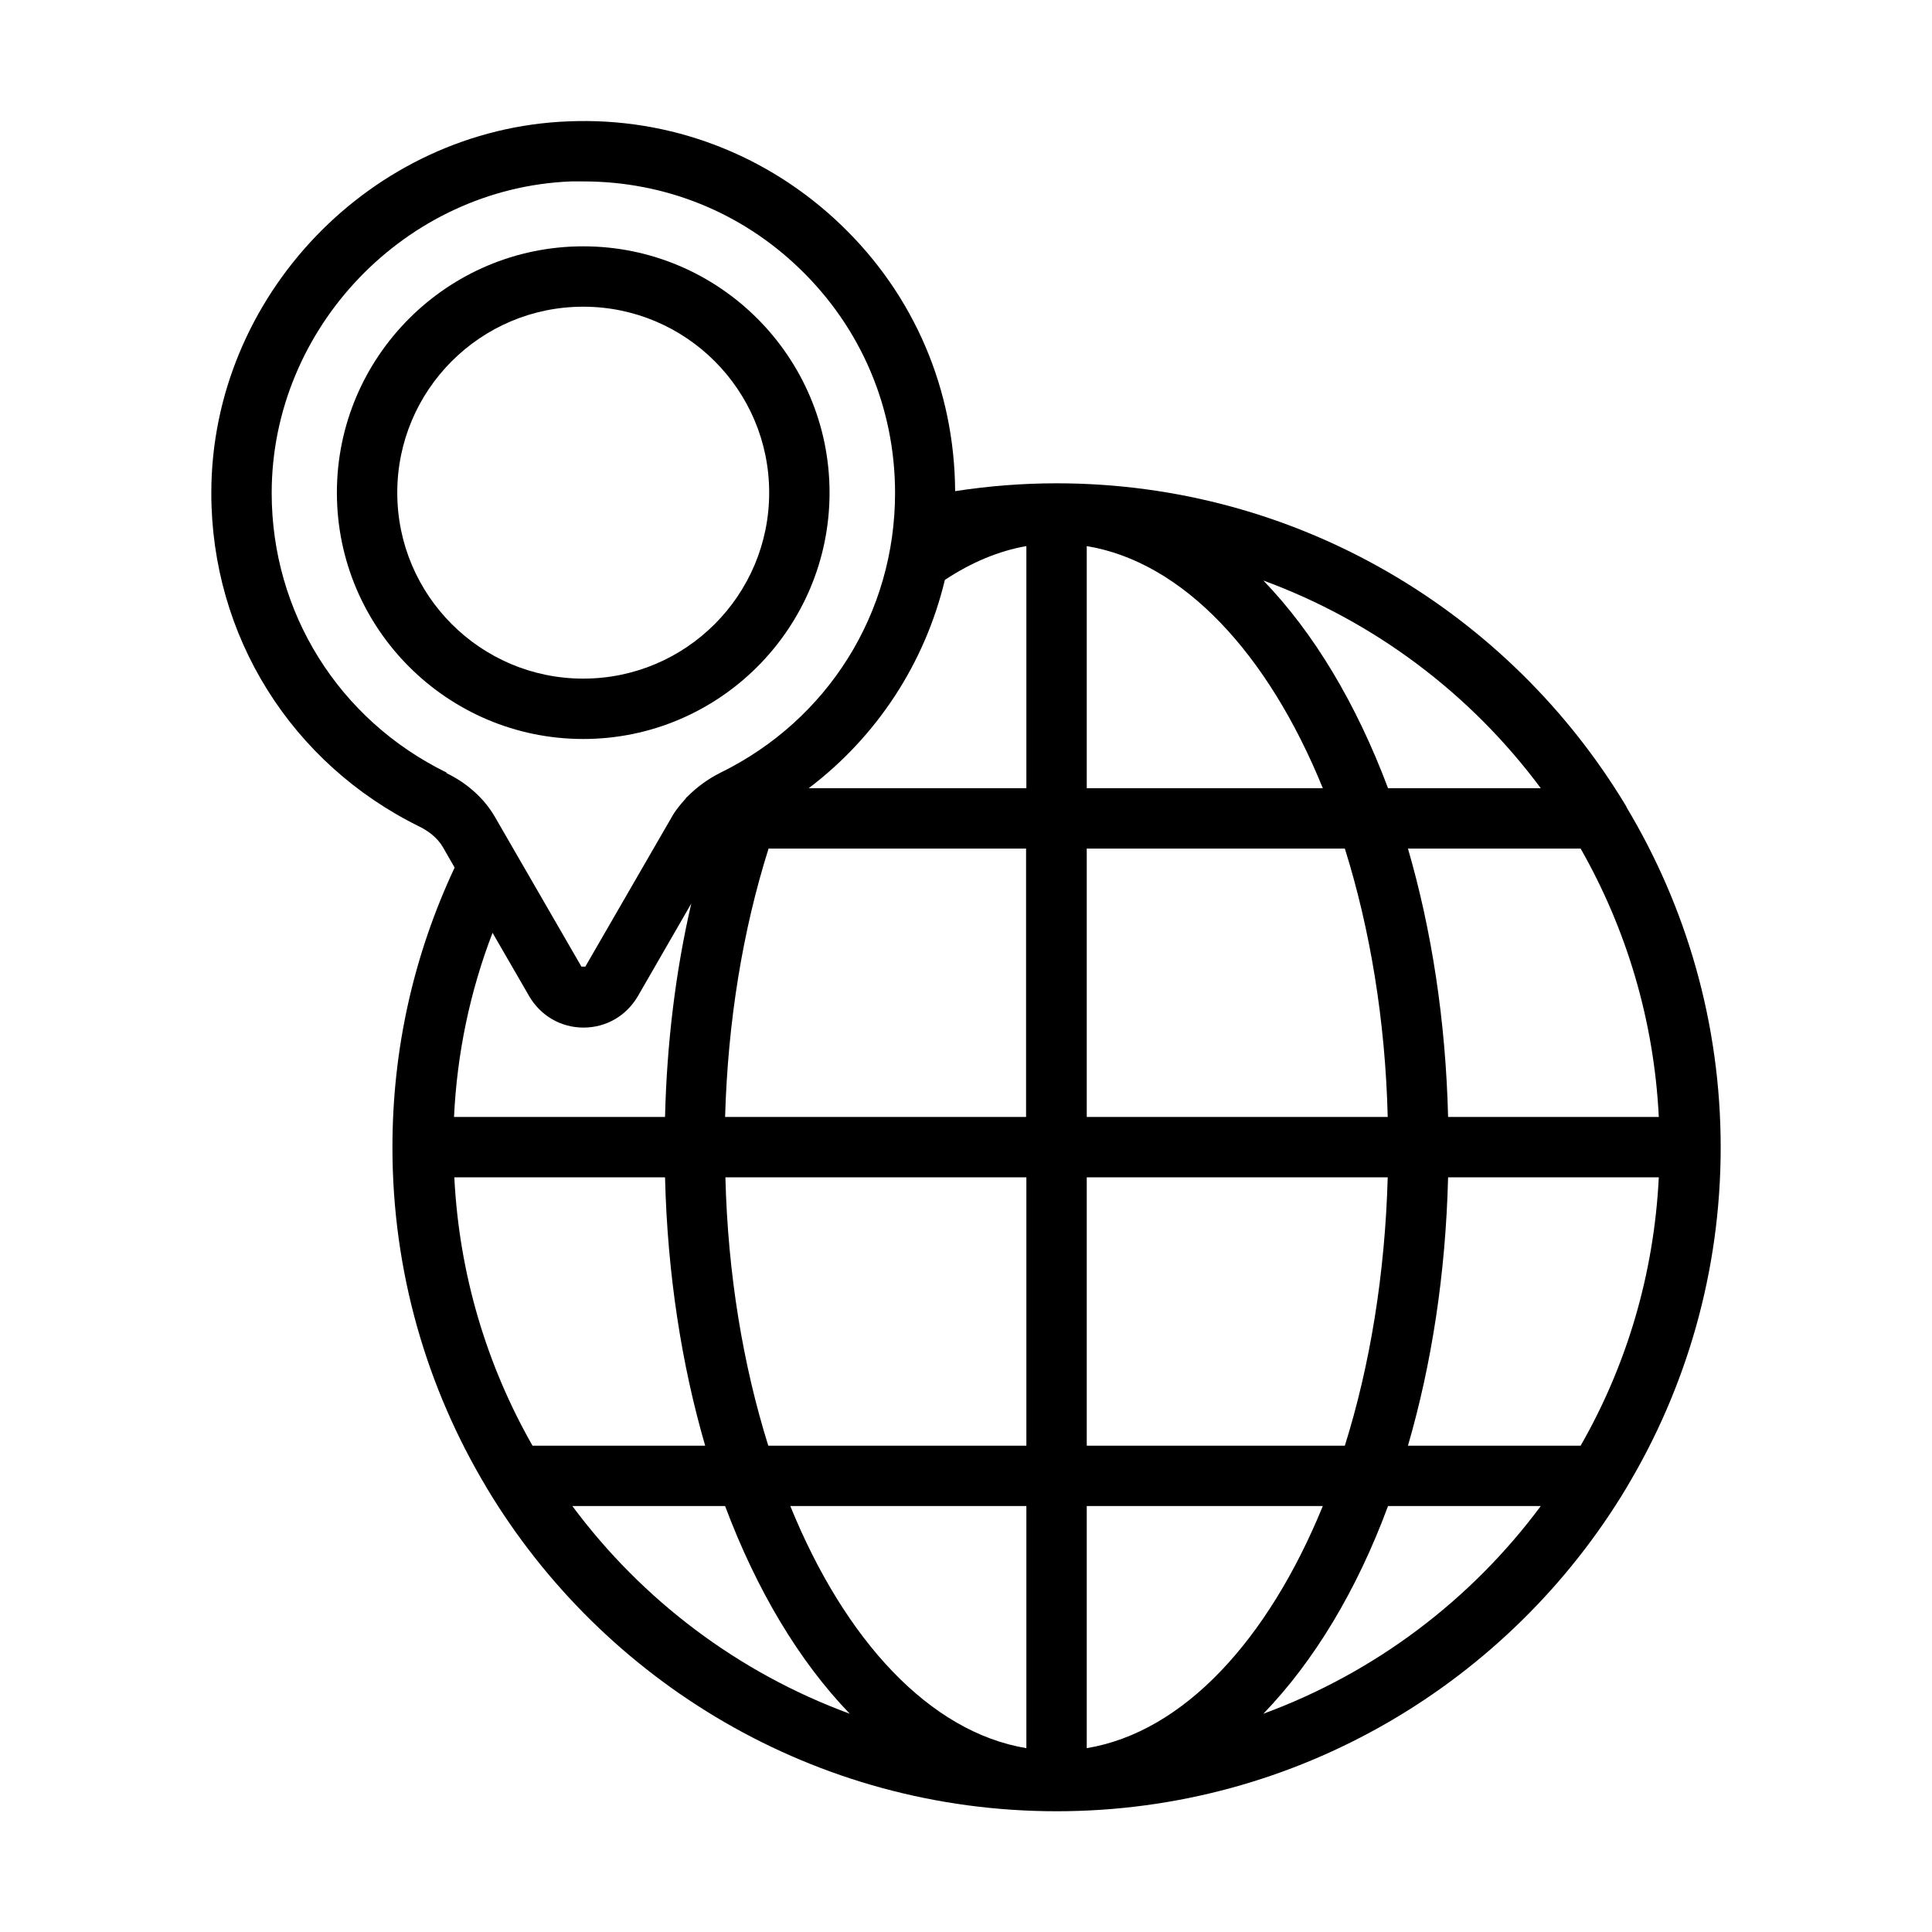
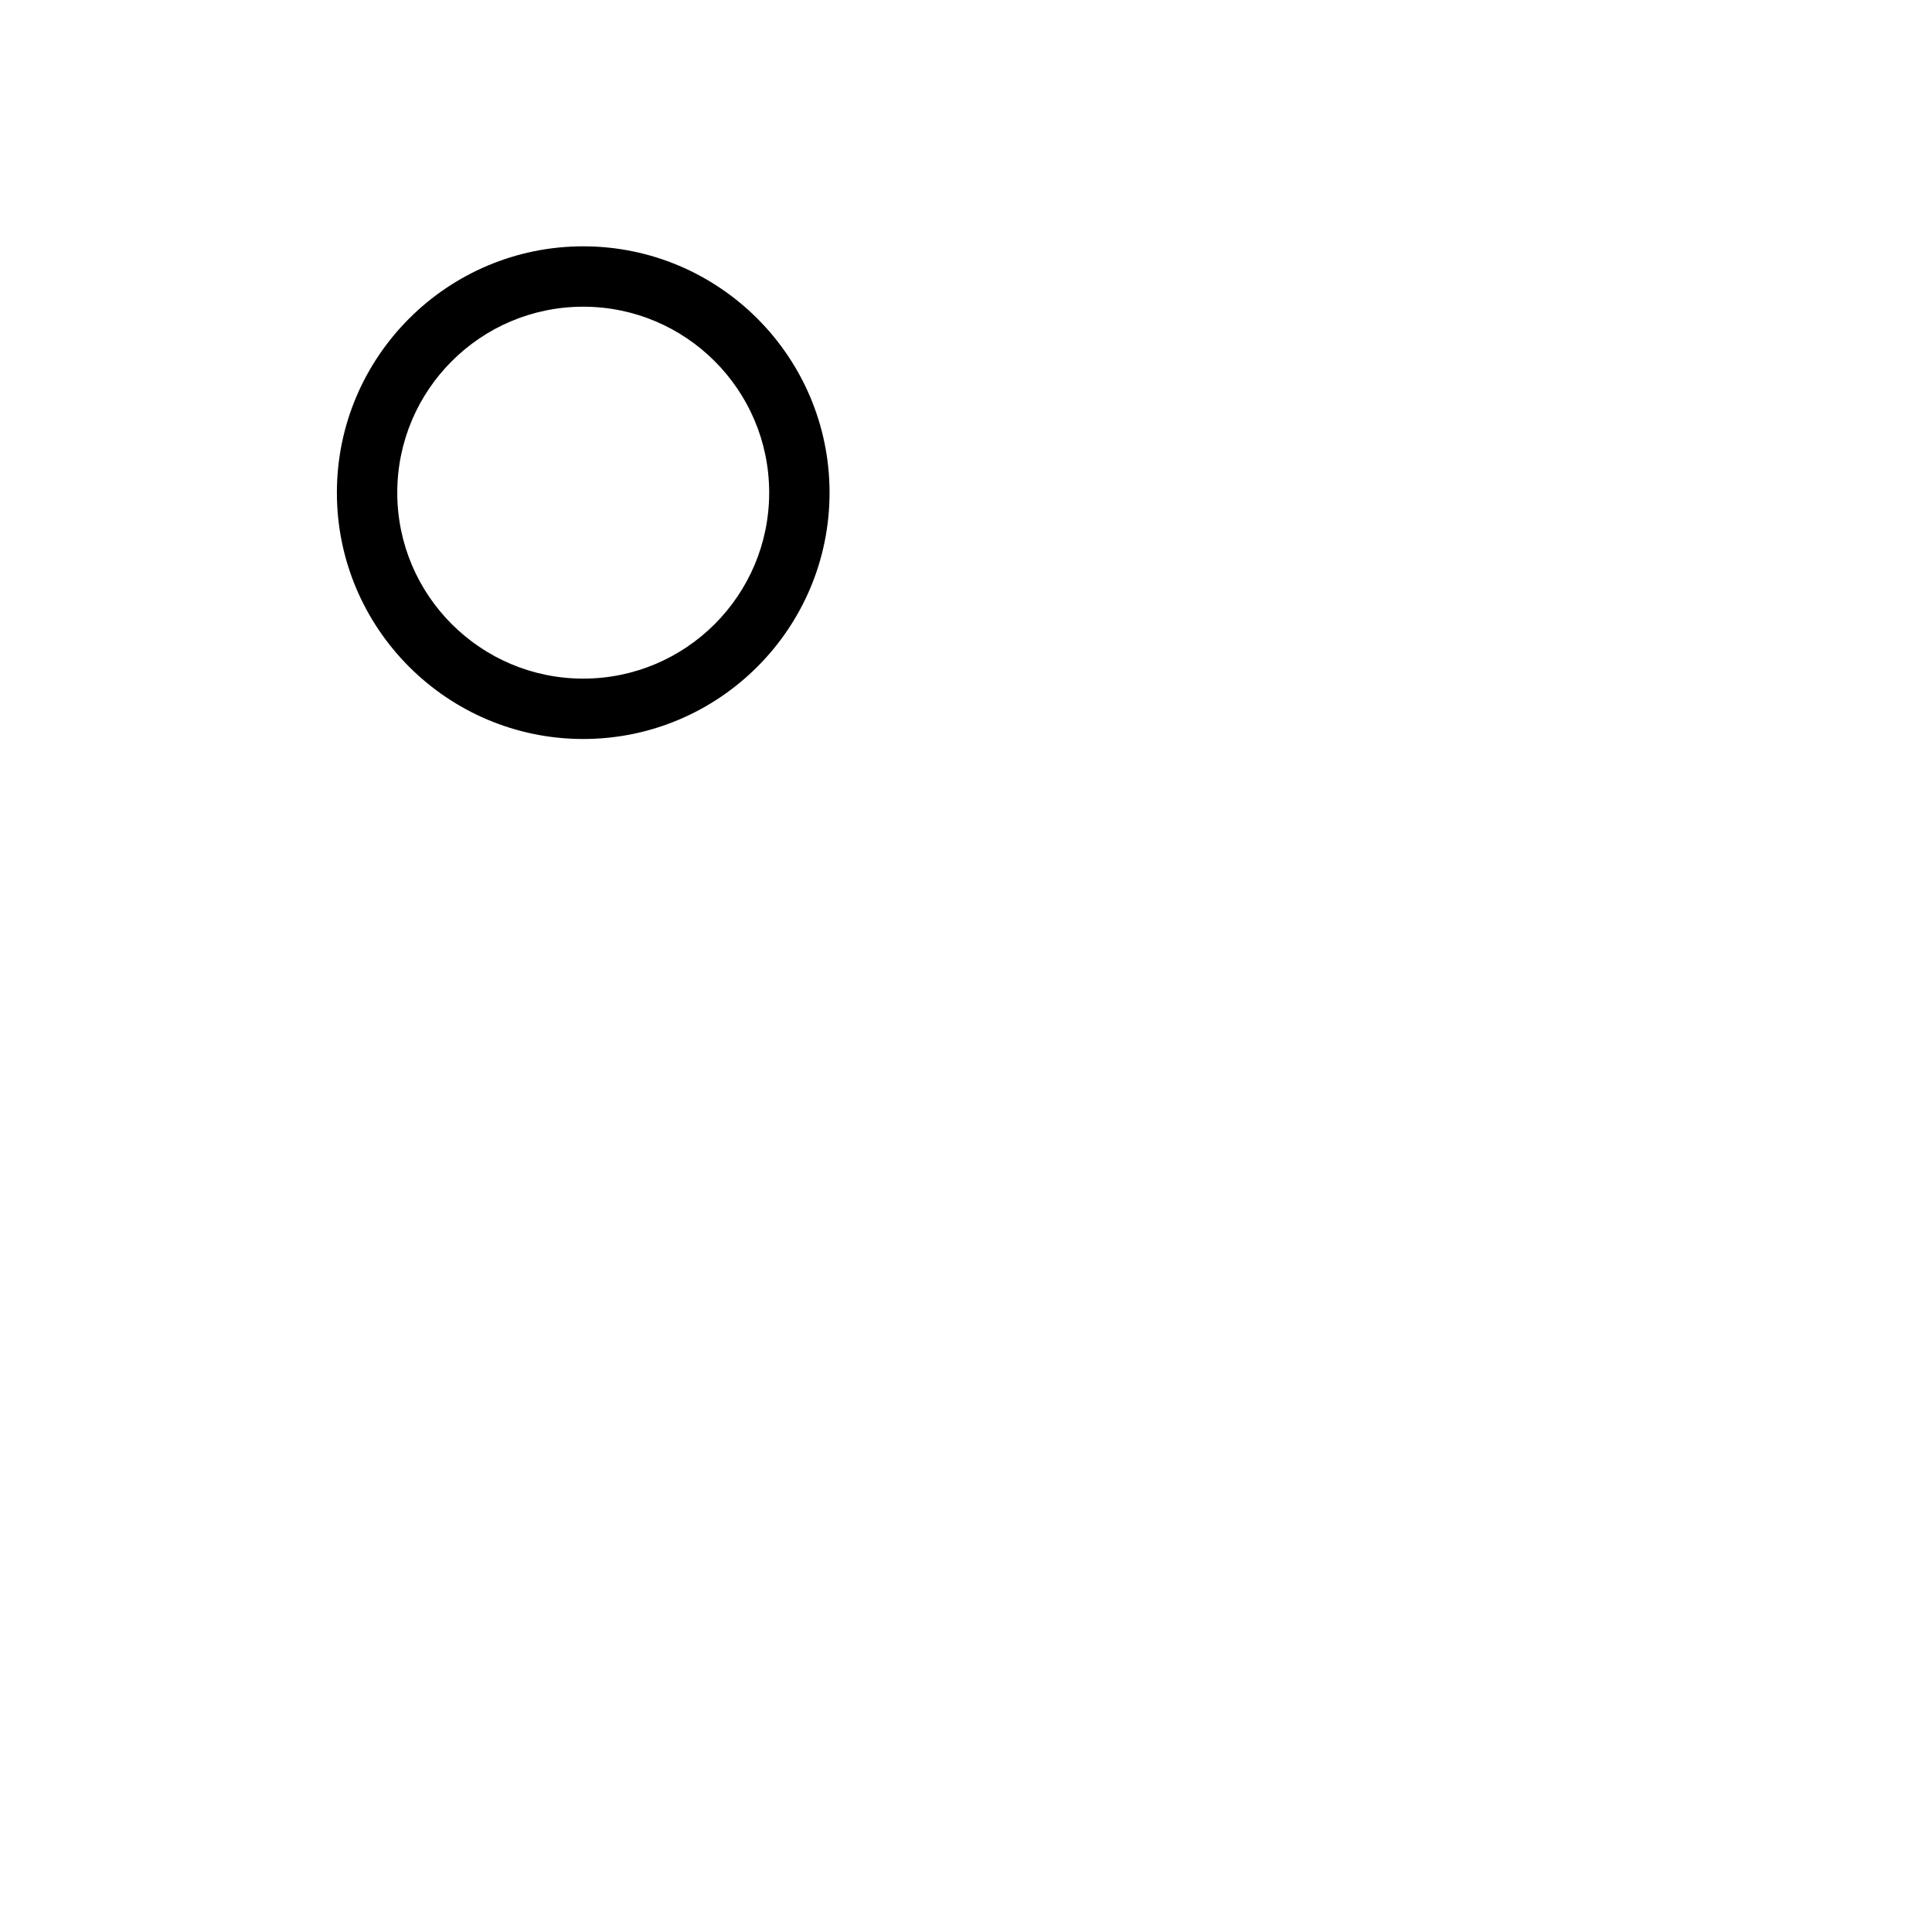
<svg xmlns="http://www.w3.org/2000/svg" id="Expanded" viewBox="0 0 64 64">
  <path d="M27.48,16.32c0-4.5-3.66-8.16-8.16-8.16s-8.16,3.66-8.16,8.16,3.66,8.16,8.16,8.16,8.16-3.66,8.16-8.16ZM13.16,16.32c0-3.4,2.76-6.16,6.16-6.16s6.16,2.76,6.16,6.16-2.76,6.16-6.16,6.16-6.16-2.76-6.16-6.16Z" />
-   <path d="M53.88,26.73s-.01-.02-.01-.02c-3.85-6.41-10.87-10.7-18.87-10.7-1.13,0-2.26.09-3.36.26-.02-3.36-1.35-6.49-3.78-8.82-2.44-2.34-5.66-3.57-9.03-3.43-6.52.25-11.83,5.78-11.83,12.31,0,4.74,2.65,8.97,6.91,11.06.24.12.56.33.76.67l.39.68c-1.36,2.9-2.06,6.02-2.06,9.27,0,4.12,1.14,7.97,3.12,11.27,0,0,.01.02.01.02,3.85,6.41,10.87,10.7,18.87,10.7s15.02-4.3,18.87-10.7c0,0,.01-.02.01-.02,1.98-3.3,3.12-7.16,3.12-11.27s-1.14-7.97-3.12-11.27ZM14.79,25.59c-3.57-1.75-5.79-5.3-5.79-9.26,0-5.47,4.44-10.1,9.91-10.32.14,0,.28,0,.42,0,2.68,0,5.21,1.01,7.15,2.88,2.04,1.96,3.17,4.61,3.17,7.44,0,3.97-2.22,7.52-5.79,9.27-.42.21-.78.48-1.09.79-.03.02-.05.05-.07.08-.17.19-.33.38-.45.6l-2.86,4.95h-.13l-2.86-4.95c-.35-.61-.91-1.12-1.61-1.46ZM16.31,30.89l1.22,2.11c.38.65,1.05,1.04,1.8,1.04h0c.75,0,1.42-.39,1.8-1.04l1.77-3.07c-.52,2.24-.81,4.63-.87,7.07h-6.99c.1-2.11.53-4.16,1.28-6.11ZM15.05,39h6.98c.08,3.21.55,6.21,1.33,8.89h-5.72c-1.51-2.65-2.43-5.67-2.59-8.89ZM18.96,49.89h5.06c1.05,2.8,2.46,5.15,4.13,6.88-3.7-1.36-6.88-3.77-9.19-6.88ZM34,57.91c-3.2-.53-6.01-3.57-7.82-8.02h7.82v8.02ZM34,47.89h-8.55c-.83-2.65-1.34-5.67-1.42-8.89h9.97v8.89ZM34,37h-9.98c.09-3.15.58-6.17,1.44-8.89h8.53v8.89ZM34,26.11h-7.21c2.27-1.72,3.85-4.15,4.51-6.9.88-.58,1.78-.96,2.7-1.12v8.02ZM54.95,37h-6.98c-.08-3.21-.55-6.21-1.33-8.89h5.72c1.51,2.65,2.43,5.67,2.59,8.89ZM51.04,26.11h-5.06c-1.05-2.8-2.46-5.15-4.13-6.88,3.7,1.36,6.88,3.77,9.19,6.88ZM36,18.09c3.2.53,6.01,3.57,7.82,8.02h-7.82v-8.02ZM36,28.11h8.55c.83,2.65,1.34,5.67,1.42,8.89h-9.97v-8.89ZM36,39h9.97c-.09,3.22-.59,6.24-1.42,8.89h-8.55v-8.89ZM36,57.91v-8.02h7.82c-1.82,4.45-4.62,7.49-7.82,8.02ZM41.85,56.77c1.67-1.73,3.09-4.07,4.13-6.88h5.06c-2.31,3.11-5.49,5.52-9.19,6.88ZM52.36,47.89h-5.72c.78-2.68,1.25-5.68,1.33-8.89h6.98c-.16,3.22-1.07,6.24-2.59,8.89Z" />
</svg>